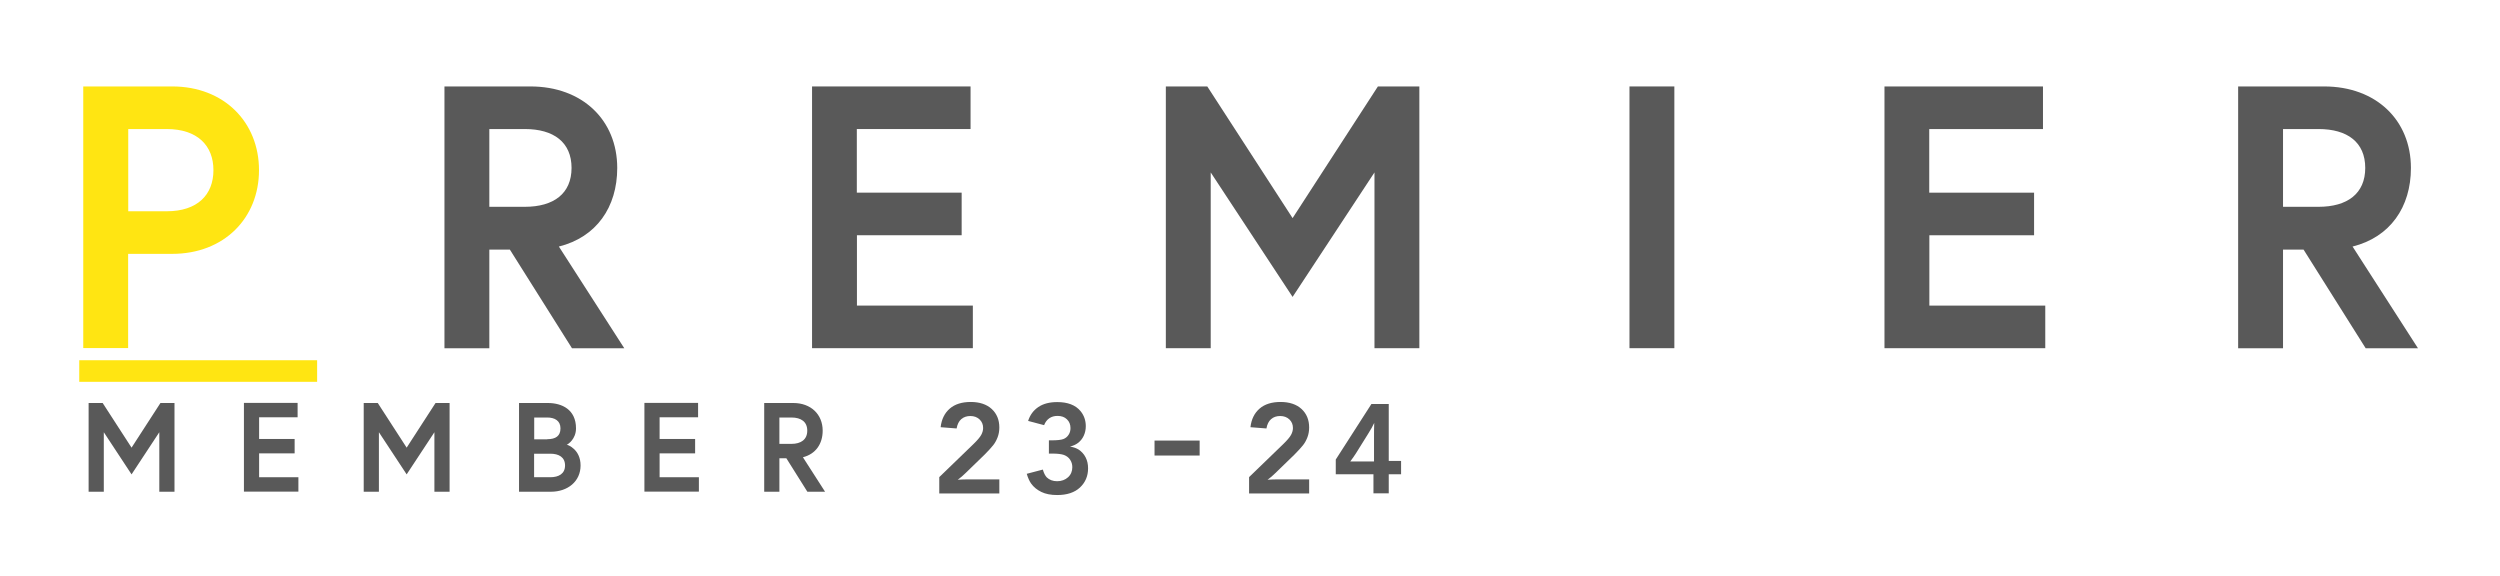
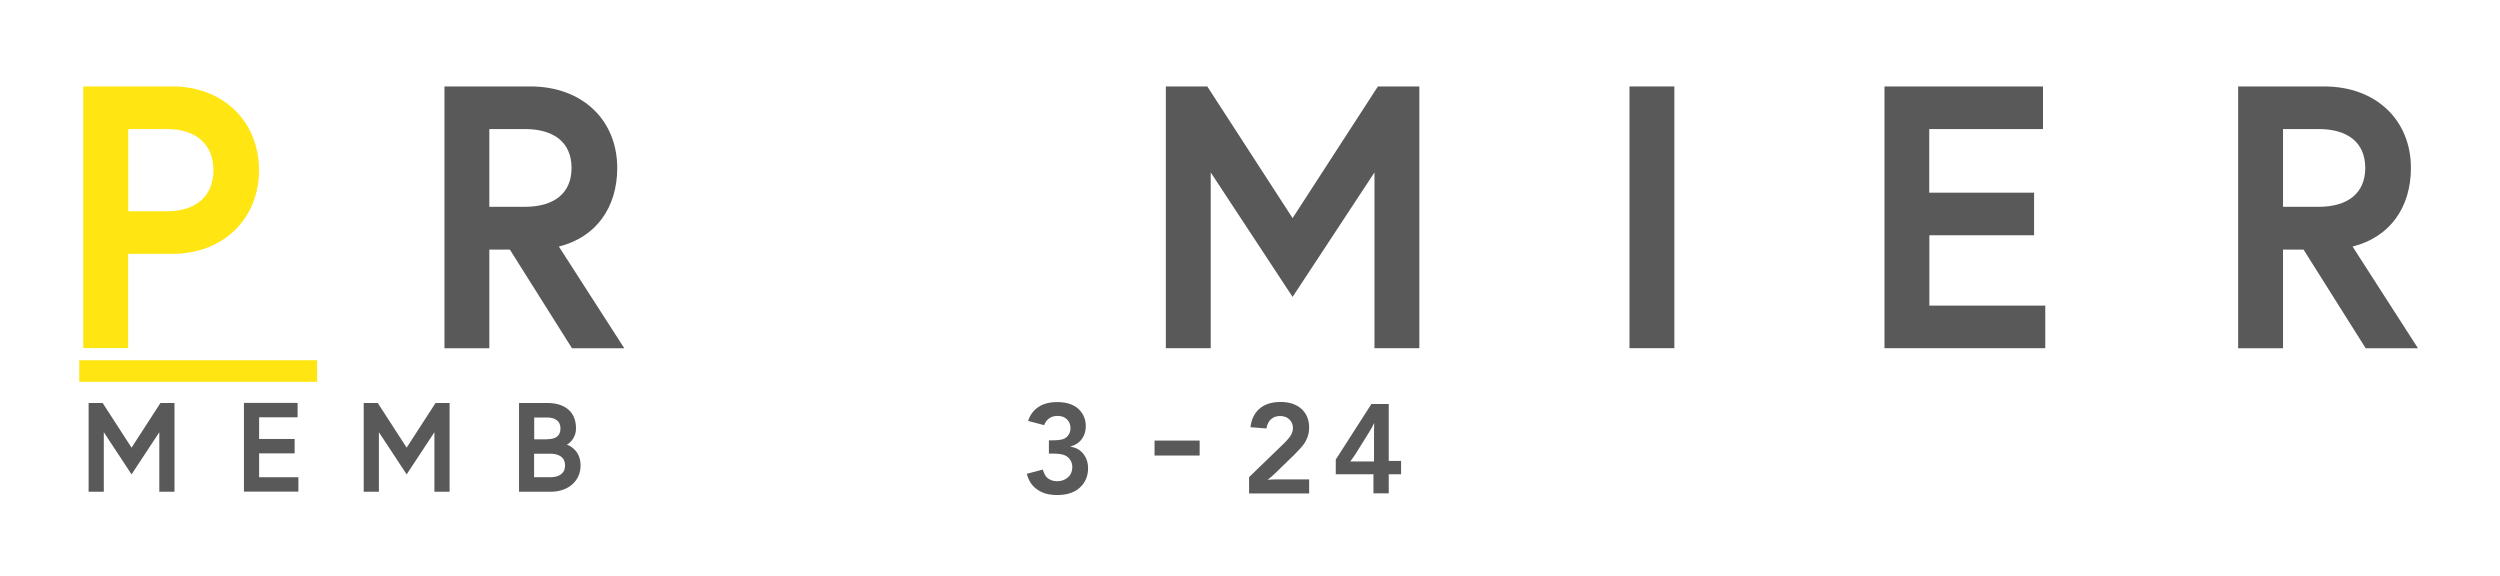
<svg xmlns="http://www.w3.org/2000/svg" id="Layer_2" viewBox="0 0 218.92 50.45">
  <rect x="102.42" y="37.26" width="1.31" height="3.95" transform="translate(63.84 142.31) rotate(-90)" fill="#595959" />
  <path d="m7.29,7.57h7.79c4.55,0,7.6,3.14,7.6,7.33s-3.05,7.33-7.6,7.33h-3.86v8.25h-3.93V7.57Zm11.4,7.33c0-2.16-1.41-3.6-4.09-3.6h-3.37v7.2h3.37c2.69,0,4.09-1.44,4.09-3.6Z" fill="#ffe512" />
  <path d="m38.92,7.57h7.53c4.55,0,7.6,2.95,7.6,7.14,0,3.44-1.83,6.06-5.11,6.88l5.73,8.91h-4.58l-5.44-8.64h-1.8v8.64h-3.93V7.57Zm11.13,7.14c0-2.26-1.57-3.41-4.09-3.41h-3.11v6.81h3.11c2.52,0,4.09-1.15,4.09-3.41Z" fill="#595959" />
-   <path d="m75.04,16.87h9.17v3.73h-9.17v6.16h10.15v3.73h-14.08V7.57h13.88v3.73h-9.96v5.57Z" fill="#595959" />
  <path d="m105.72,7.57l7.47,11.53,7.47-11.53h3.63v22.92h-3.93v-15.39l-7.17,10.9-7.17-10.9v15.39h-3.93V7.57h3.63Z" fill="#595959" />
  <path d="m142.69,7.57h3.93v22.92h-3.93V7.57Z" fill="#595959" />
  <path d="m168.95,16.87h9.17v3.73h-9.17v6.16h10.15v3.73h-14.08V7.57h13.88v3.73h-9.96v5.57Z" fill="#595959" />
  <path d="m195.99,7.57h7.53c4.55,0,7.6,2.95,7.6,7.14,0,3.44-1.83,6.06-5.11,6.88l5.73,8.91h-4.58l-5.44-8.64h-1.8v8.64h-3.93V7.57Zm11.13,7.14c0-2.26-1.57-3.41-4.09-3.41h-3.11v6.81h3.11c2.52,0,4.09-1.15,4.09-3.41Z" fill="#595959" />
  <line x1="6.94" y1="32.49" x2="27.77" y2="32.49" fill="none" stroke="#ffe512" stroke-miterlimit="10" stroke-width="1.89" />
  <path d="m8.99,35.29l2.53,3.91,2.53-3.91h1.23v7.77h-1.33v-5.21l-2.43,3.69-2.43-3.69v5.21h-1.33v-7.77h1.23Z" fill="#595959" />
  <path d="m22.69,38.44h3.11v1.26h-3.11v2.09h3.44v1.26h-4.77v-7.77h4.7v1.26h-3.37v1.89Z" fill="#595959" />
  <path d="m33.08,35.29l2.53,3.91,2.53-3.91h1.23v7.77h-1.33v-5.21l-2.43,3.69-2.43-3.69v5.21h-1.33v-7.77h1.23Z" fill="#595959" />
  <path d="m45.45,35.29h2.52c1.26,0,2.47.59,2.47,2.22,0,.94-.7,1.4-.81,1.43.11.02,1.21.42,1.21,1.82s-1.13,2.3-2.6,2.3h-2.79v-7.77Zm2.47,3.17c.74,0,1.16-.28,1.16-.95s-.51-.95-1.16-.95h-1.14v1.91h1.14Zm1.56,2.3c0-.73-.55-1.03-1.29-1.03h-1.42v2.06h1.42c.73,0,1.29-.3,1.29-1.03Z" fill="#595959" />
-   <path d="m57.76,38.44h3.11v1.26h-3.11v2.09h3.44v1.26h-4.77v-7.77h4.7v1.26h-3.37v1.89Z" fill="#595959" />
-   <path d="m66.92,35.29h2.55c1.54,0,2.57,1,2.57,2.42,0,1.17-.62,2.05-1.73,2.33l1.94,3.02h-1.55l-1.84-2.93h-.61v2.93h-1.33v-7.77Zm3.77,2.42c0-.77-.53-1.15-1.39-1.15h-1.05v2.31h1.05c.85,0,1.39-.39,1.39-1.15Z" fill="#595959" />
-   <path d="m87.51,41.99v1.22h-5.26v-1.43l2.99-2.89c.34-.33.57-.6.68-.8.11-.2.17-.41.17-.61,0-.3-.1-.55-.31-.75-.21-.2-.48-.3-.81-.3-.31,0-.58.09-.79.27-.21.18-.35.46-.41.82l-1.4-.11c.08-.7.35-1.24.8-1.63s1.07-.58,1.84-.58,1.4.21,1.84.62.66.95.66,1.61c0,.31-.05.6-.15.86s-.23.5-.39.7c-.16.21-.42.48-.75.82l-1.67,1.62c-.23.22-.45.42-.68.58.29-.02.58-.03.89-.03h2.76Z" fill="#595959" />
  <path d="m91.85,39.74v-1.18c.11,0,.19,0,.25,0,.48,0,.82-.04,1.01-.11.19-.07.35-.2.46-.37.12-.18.17-.37.17-.59,0-.31-.1-.57-.31-.77-.2-.2-.48-.3-.82-.3-.29,0-.53.07-.73.21-.2.14-.35.34-.45.6l-1.4-.37c.17-.53.47-.93.9-1.22.43-.29.98-.43,1.65-.43.92,0,1.6.26,2.04.79.31.38.46.82.46,1.32,0,.3-.06.58-.18.84-.12.26-.29.47-.52.64-.17.13-.4.23-.68.31.29.04.54.13.74.25.26.17.47.39.62.68.15.29.22.61.22.97,0,.68-.24,1.24-.71,1.68-.47.44-1.14.66-1.99.66-.56,0-1.02-.09-1.39-.27-.37-.18-.67-.42-.9-.74-.14-.2-.27-.48-.38-.85l1.41-.37c.09.32.21.54.34.68.23.22.53.34.91.34s.71-.12.96-.35.37-.53.37-.88c0-.24-.06-.45-.19-.65s-.31-.33-.54-.42c-.23-.08-.57-.12-1.01-.12-.06,0-.16,0-.3,0Z" fill="#595959" />
  <path d="m114.64,41.99v1.22h-5.26v-1.43l2.99-2.89c.34-.33.57-.6.68-.8.11-.2.17-.41.17-.61,0-.3-.1-.55-.31-.75-.21-.2-.48-.3-.81-.3-.32,0-.58.09-.79.27-.21.18-.35.46-.41.82l-1.4-.11c.08-.7.35-1.24.8-1.63s1.07-.58,1.84-.58,1.4.21,1.84.62.66.95.66,1.61c0,.31-.05.6-.15.86-.1.26-.23.5-.39.7-.16.21-.42.48-.75.82l-1.67,1.62c-.23.22-.45.42-.68.58.29-.02.58-.03.89-.03h2.76Z" fill="#595959" />
  <path d="m121.61,35.39v4.97h1.08v1.17h-1.08v1.67h-1.34v-1.67h-3.3v-1.29l3.12-4.86h1.53Zm-1.29,5.02v-2.09c0-.47,0-.9.02-1.29-.12.27-.31.6-.55.98l-1.06,1.7c-.11.18-.28.41-.49.7h2.08Z" fill="#595959" />
</svg>